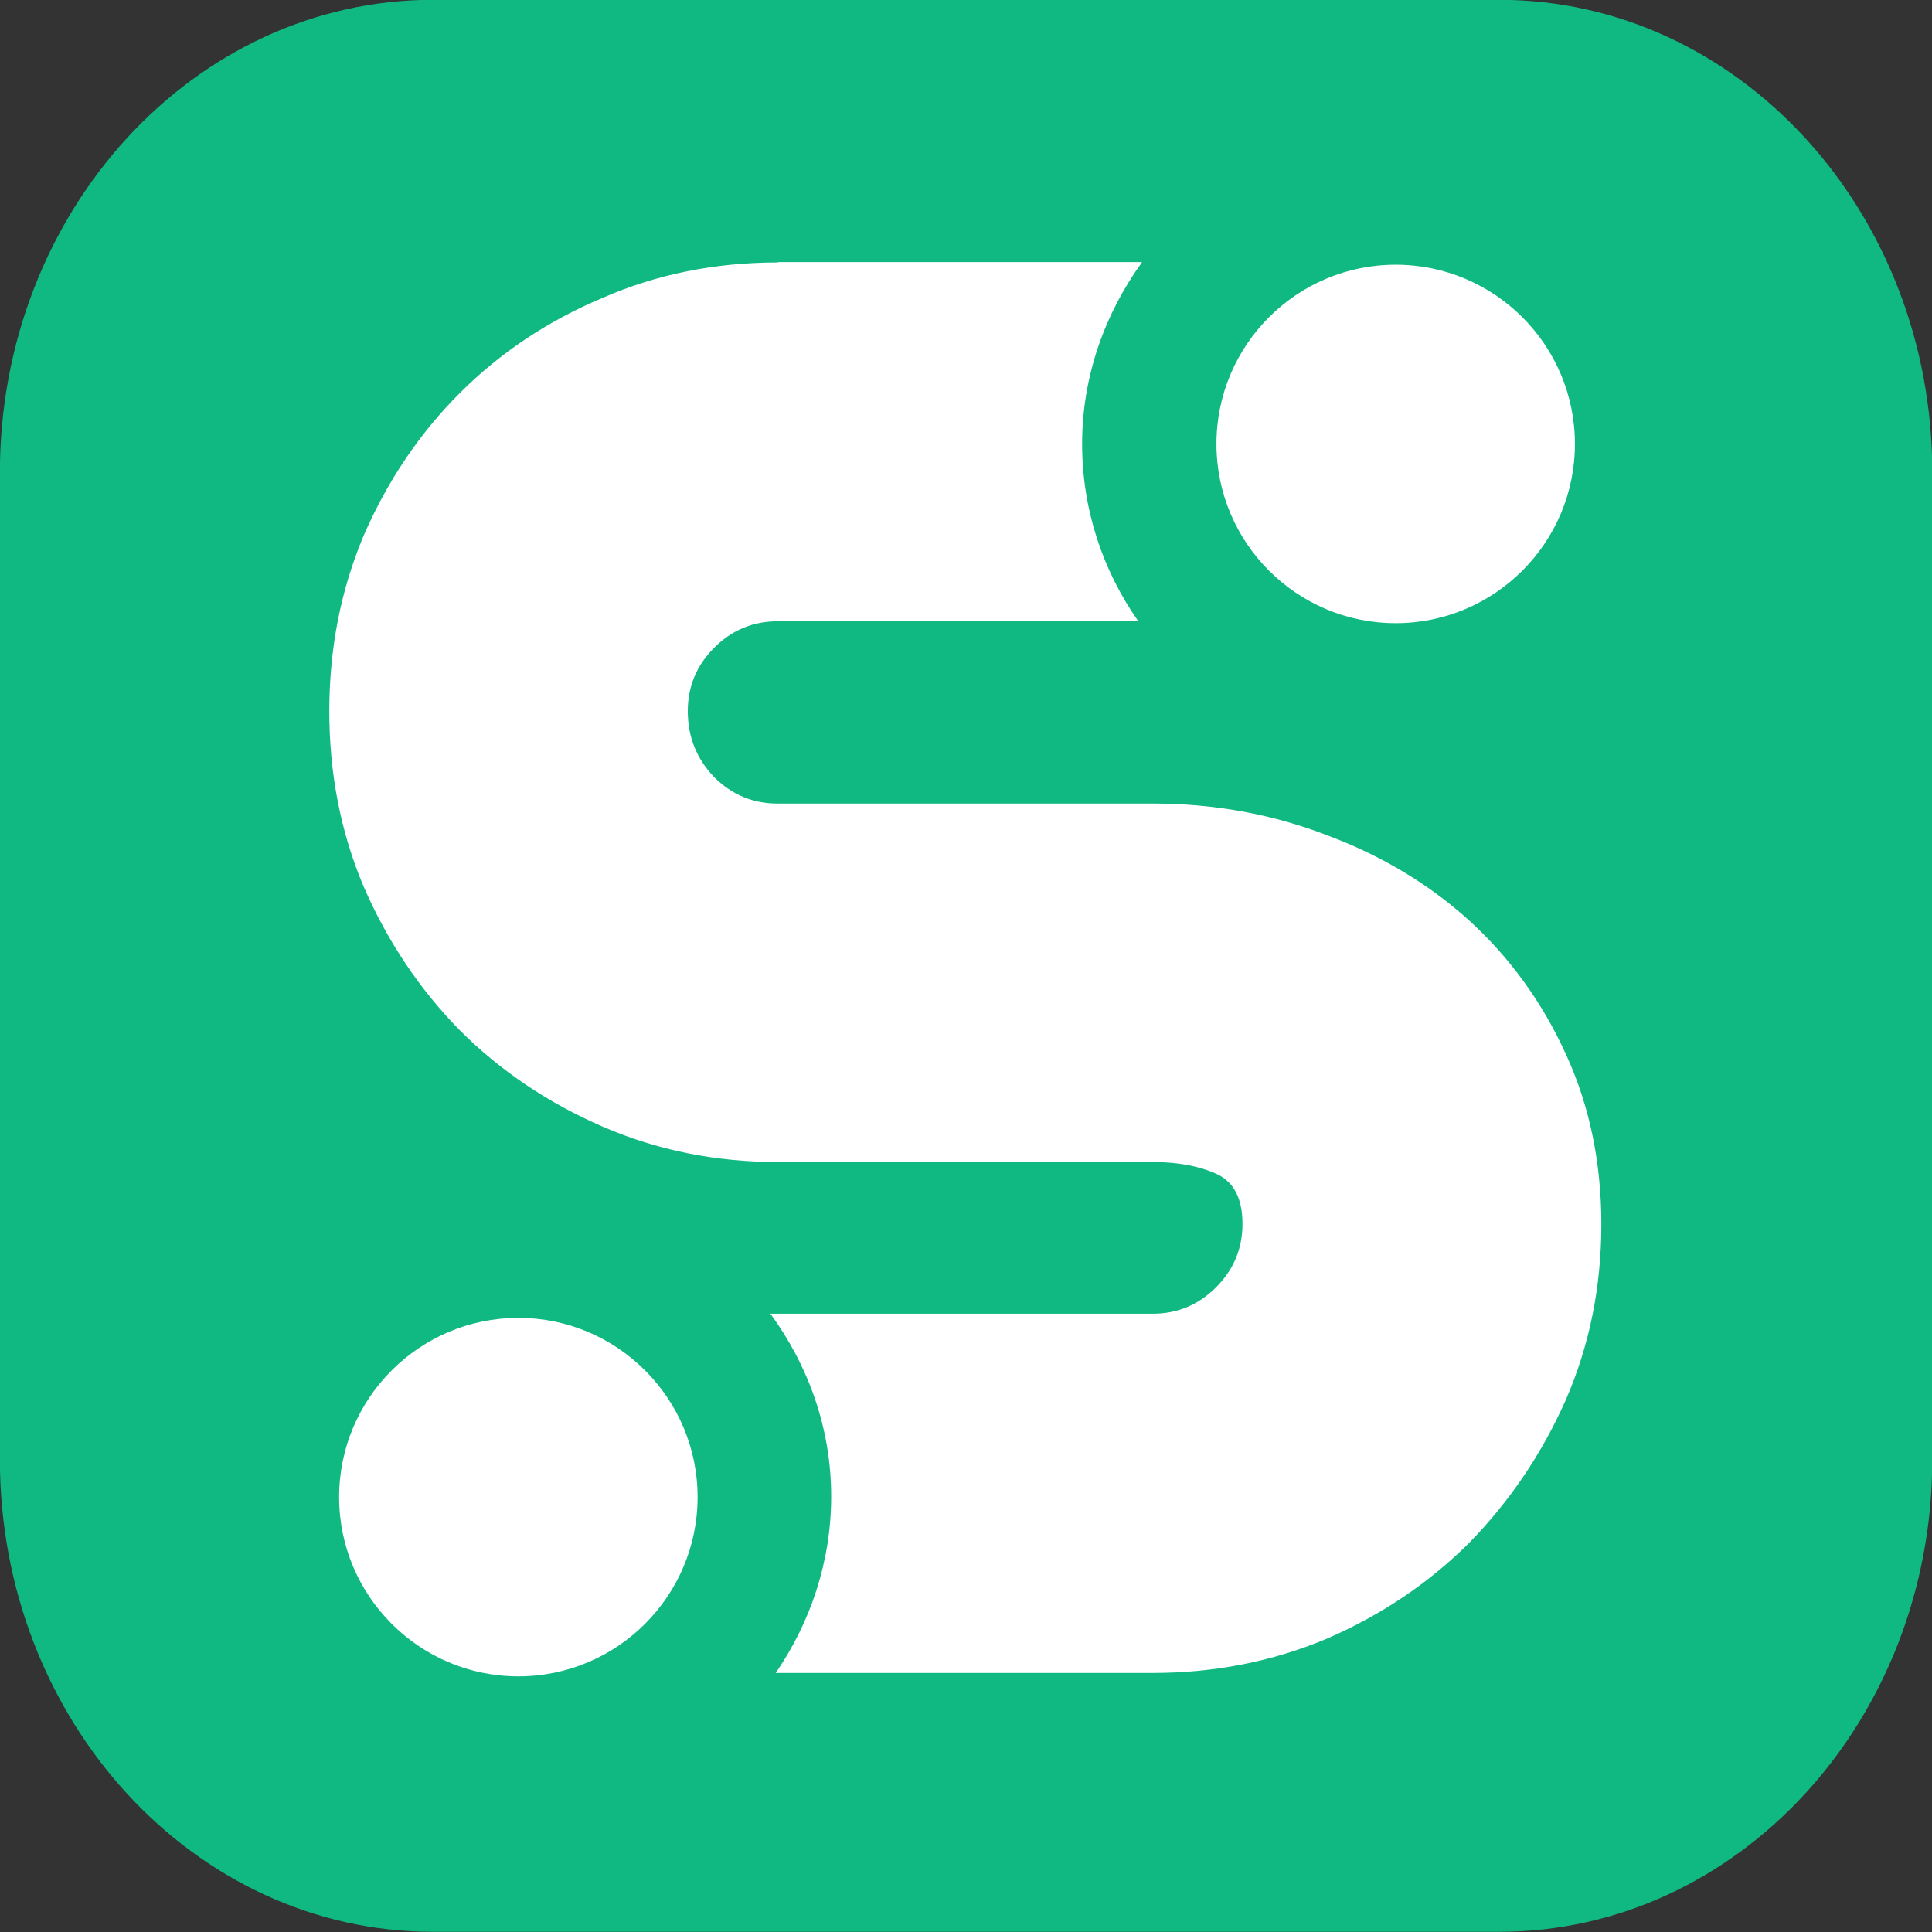
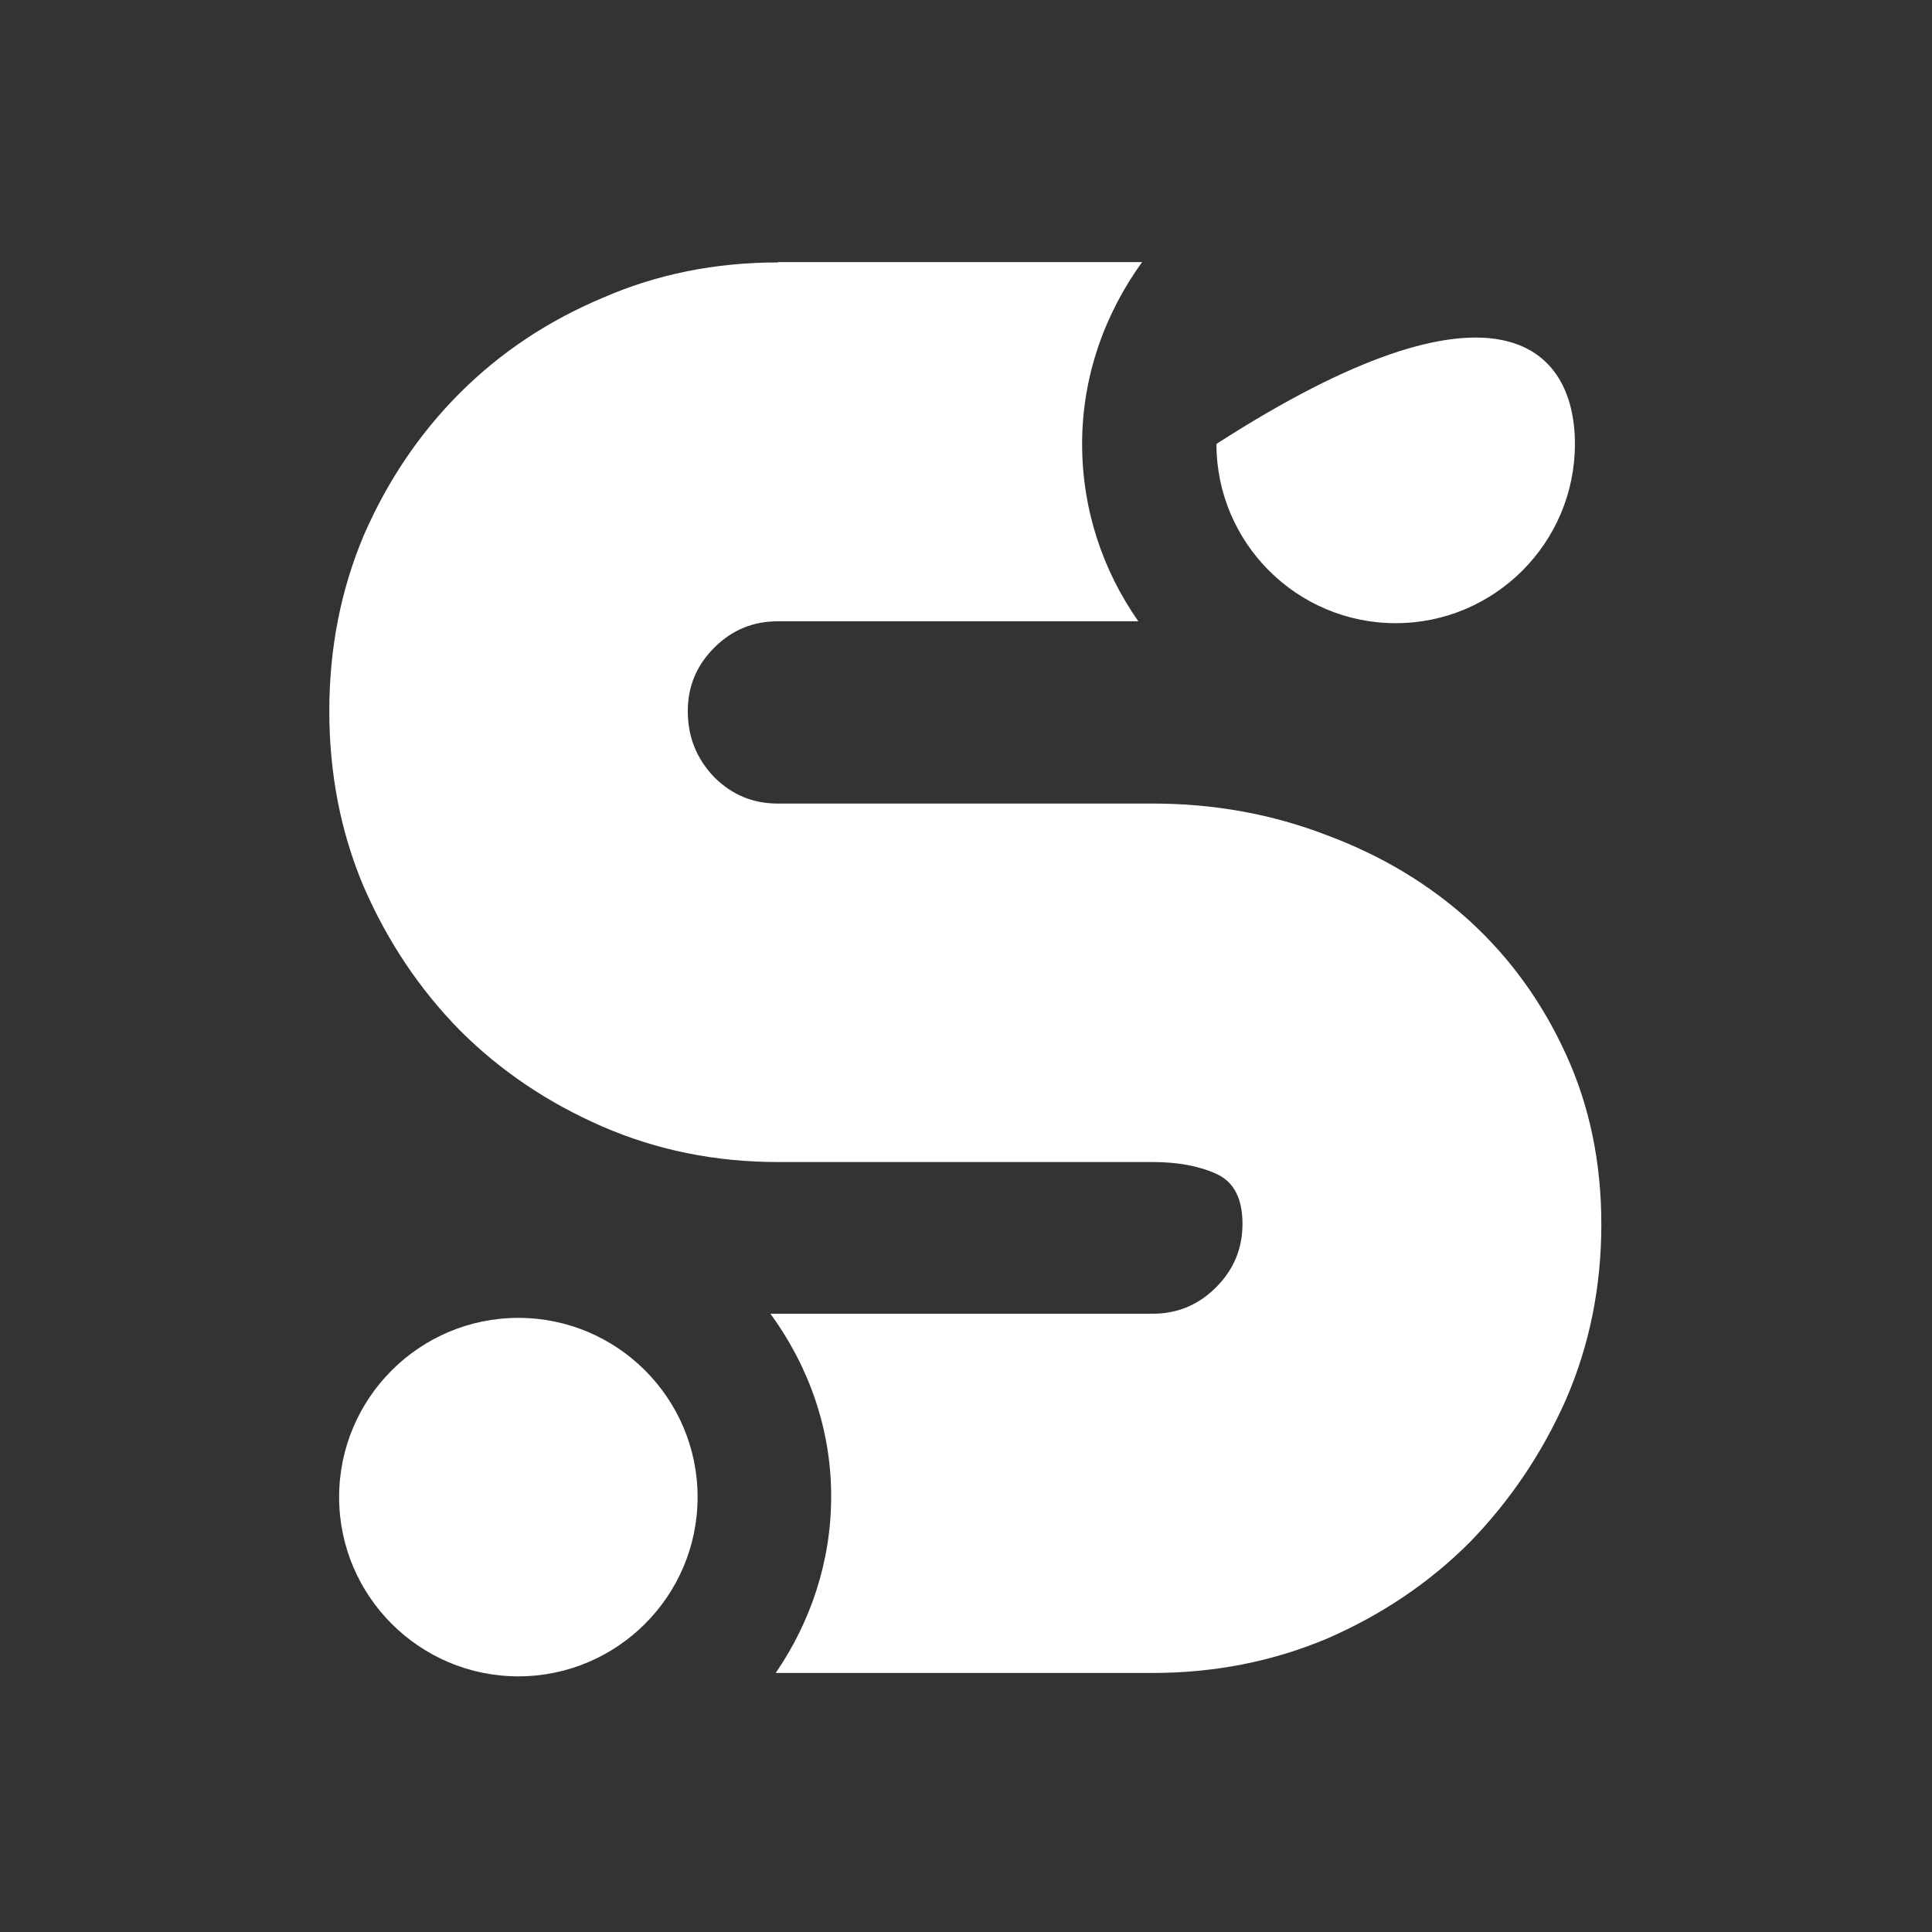
<svg xmlns="http://www.w3.org/2000/svg" version="1.1" id="Layer_1" x="0px" y="0px" viewBox="0 0 512 512" style="enable-background:new 0 0 512 512;" xml:space="preserve">
  <rect x="0" y="0" width="512" height="512" fill="#333333" stroke="none" />
  <style type="text/css">
	.st0{fill:#10B981;}
	.st1{fill:#FFFFFF;}
</style>
  <g transform="translate(361.47 -305.25)">
-     <path class="st0" d="M-246.7,305.2H35.8c63.4,0,114.8,56.1,114.8,125.2V692c0,69.1-51.4,125.2-114.8,125.2h-282.5   c-63.4,0-114.8-56.1-114.8-125.2V430.5C-361.5,361.3-310.1,305.2-246.7,305.2z" />
-     <path class="st1" d="M-176.6,702c0,26.2-21.3,47.5-47.5,47.5h0c-26.2,0-47.5-21.3-47.5-47.5v0c0-26.2,21.3-47.5,47.5-47.5h0   C-197.9,654.5-176.6,675.8-176.6,702L-176.6,702z M55.9,422.9c0,26.2-21.3,47.5-47.5,47.5h0c-26.2,0-47.5-21.3-47.5-47.5v0   c0-26.2,21.3-47.5,47.5-47.5h0C34.6,375.4,55.9,396.7,55.9,422.9L55.9,422.9z M-155.3,374.8c-16.6,0-32.1,3.1-46.5,9.4   c-14.5,6.1-27.1,14.5-37.8,25.2c-10.7,10.7-19.2,23.3-25.5,37.8c-6.1,14.5-9.1,30-9.1,46.5s3,32.1,9.1,46.5   c6.3,14.5,14.8,27.2,25.5,38.1c10.7,10.7,23.3,19.2,37.8,25.5c14.5,6.3,30,9.4,46.5,9.4H-56c6.5,0,12.1,1,16.8,3.1   c4.7,2.1,7,6.5,7,13.3c0,6.5-2.3,12.1-7,16.8c-4.7,4.7-10.3,7-16.8,7h-101.3c10,13.7,16.1,30.3,16.1,48.4   c0,17.3-5.5,33.4-14.7,46.8H-56c16.3,0,31.7-3,46.2-9.1c14.5-6.3,27.1-14.8,37.8-25.5c10.7-11,19.2-23.6,25.5-37.8   c6.3-14.5,9.4-30,9.4-46.5c0-16.3-3.1-31.4-9.4-45.1c-6.3-13.8-14.8-25.5-25.5-35.3C17.3,539.6,4.7,532-9.8,526.6   c-14.5-5.6-29.9-8.4-46.2-8.4h-99.4c-6.5,0-12.1-2.3-16.8-7c-4.7-4.9-7-10.7-7-17.5c0-6.5,2.3-12.1,7-16.8c4.7-4.7,10.3-7,16.8-7   h95.6c-9.4-13.4-14.9-29.6-14.9-47c0-17.9,6-34.5,15.9-48.2H-155.3z" />
+     <path class="st1" d="M-176.6,702c0,26.2-21.3,47.5-47.5,47.5h0c-26.2,0-47.5-21.3-47.5-47.5v0c0-26.2,21.3-47.5,47.5-47.5h0   C-197.9,654.5-176.6,675.8-176.6,702L-176.6,702z M55.9,422.9c0,26.2-21.3,47.5-47.5,47.5h0c-26.2,0-47.5-21.3-47.5-47.5v0   h0C34.6,375.4,55.9,396.7,55.9,422.9L55.9,422.9z M-155.3,374.8c-16.6,0-32.1,3.1-46.5,9.4   c-14.5,6.1-27.1,14.5-37.8,25.2c-10.7,10.7-19.2,23.3-25.5,37.8c-6.1,14.5-9.1,30-9.1,46.5s3,32.1,9.1,46.5   c6.3,14.5,14.8,27.2,25.5,38.1c10.7,10.7,23.3,19.2,37.8,25.5c14.5,6.3,30,9.4,46.5,9.4H-56c6.5,0,12.1,1,16.8,3.1   c4.7,2.1,7,6.5,7,13.3c0,6.5-2.3,12.1-7,16.8c-4.7,4.7-10.3,7-16.8,7h-101.3c10,13.7,16.1,30.3,16.1,48.4   c0,17.3-5.5,33.4-14.7,46.8H-56c16.3,0,31.7-3,46.2-9.1c14.5-6.3,27.1-14.8,37.8-25.5c10.7-11,19.2-23.6,25.5-37.8   c6.3-14.5,9.4-30,9.4-46.5c0-16.3-3.1-31.4-9.4-45.1c-6.3-13.8-14.8-25.5-25.5-35.3C17.3,539.6,4.7,532-9.8,526.6   c-14.5-5.6-29.9-8.4-46.2-8.4h-99.4c-6.5,0-12.1-2.3-16.8-7c-4.7-4.9-7-10.7-7-17.5c0-6.5,2.3-12.1,7-16.8c4.7-4.7,10.3-7,16.8-7   h95.6c-9.4-13.4-14.9-29.6-14.9-47c0-17.9,6-34.5,15.9-48.2H-155.3z" />
  </g>
</svg>